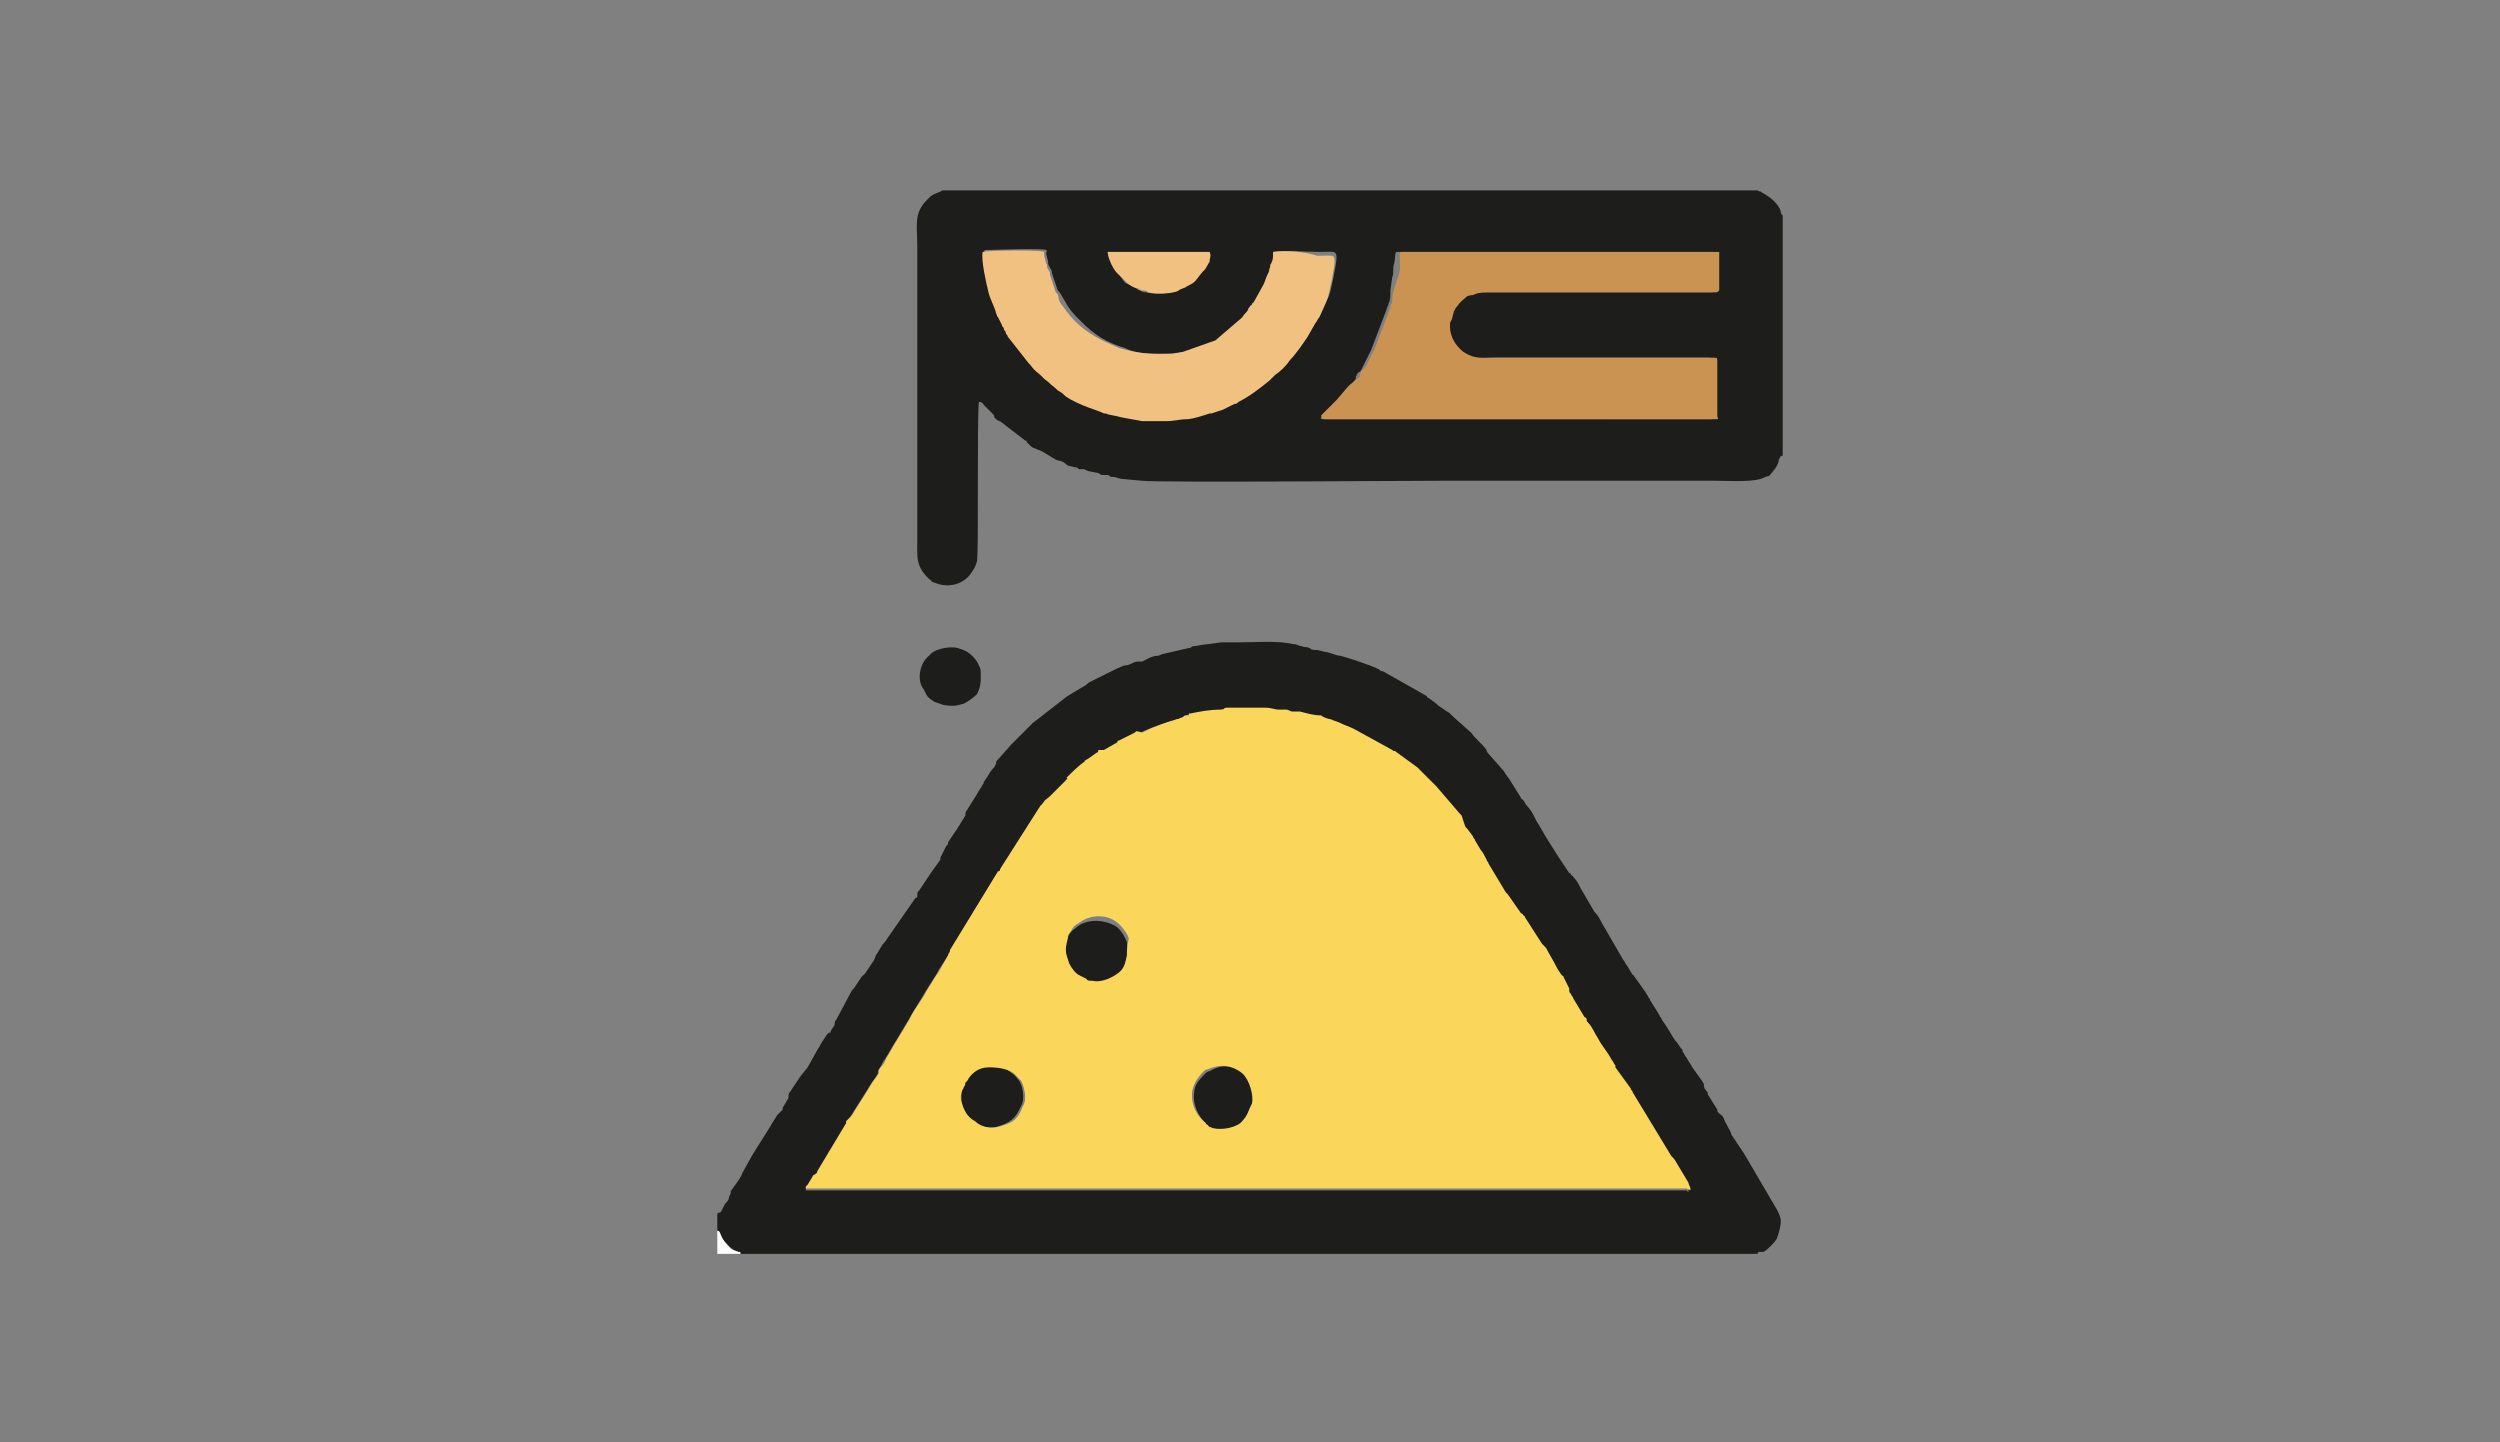
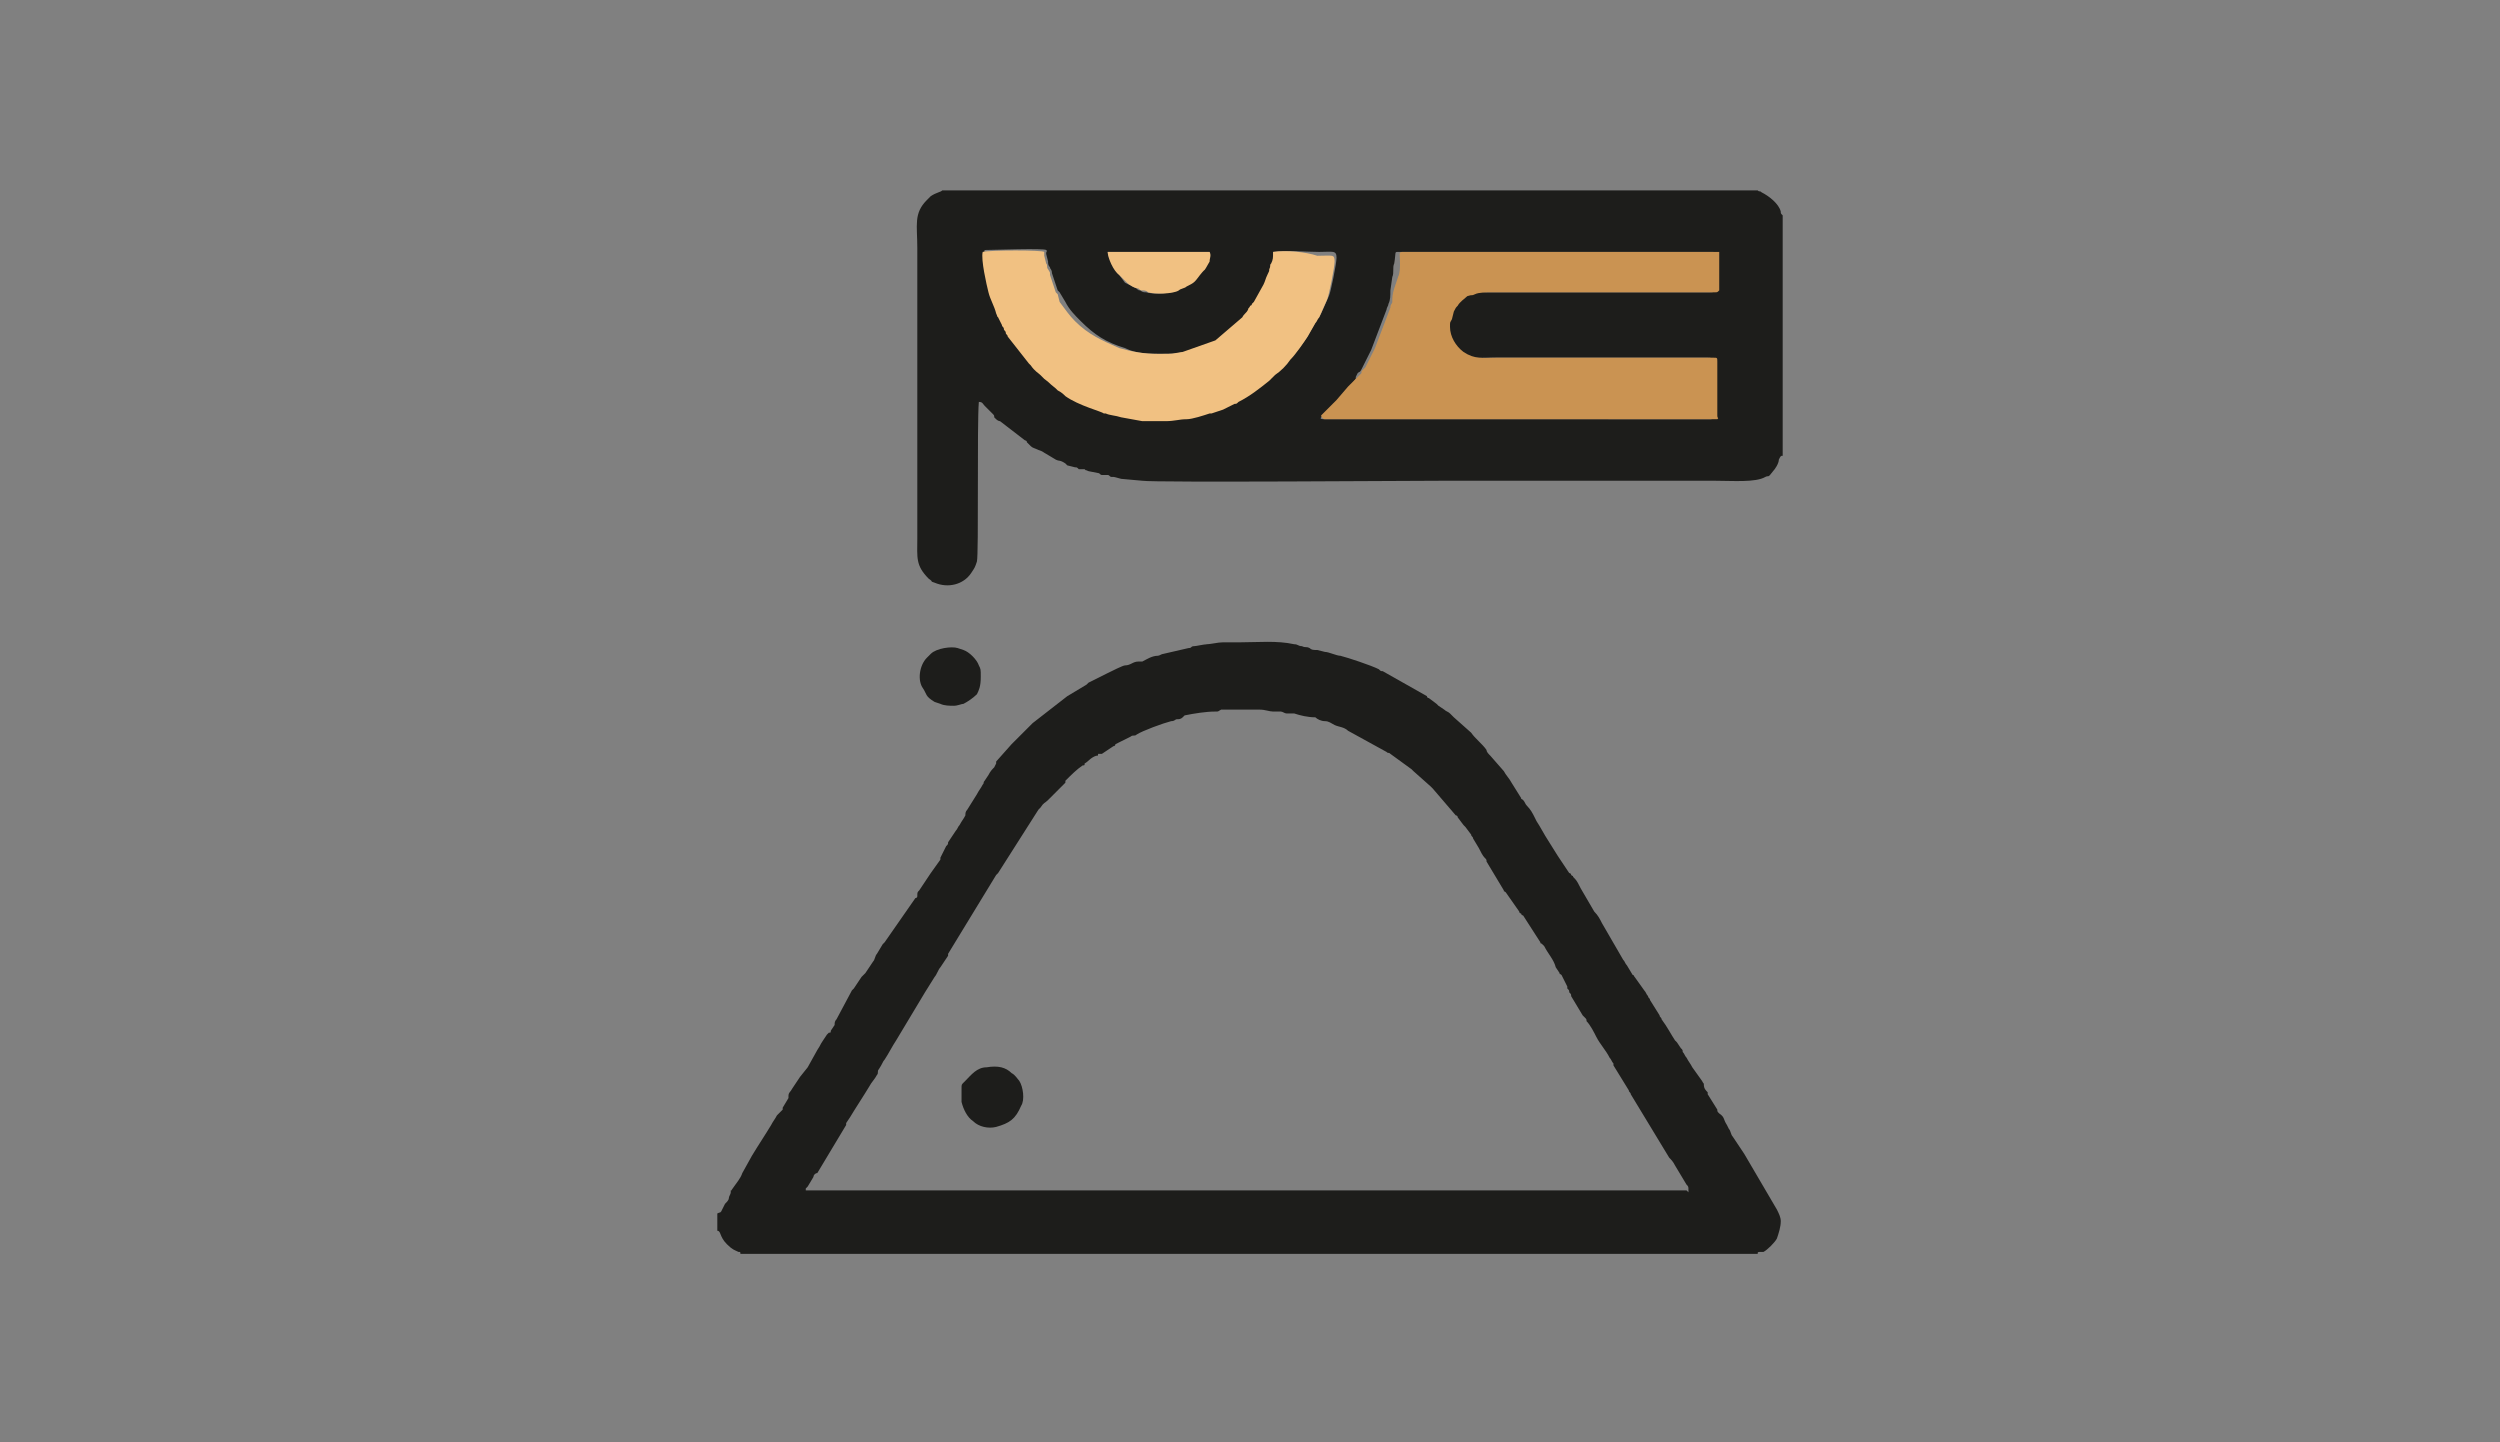
<svg xmlns="http://www.w3.org/2000/svg" version="1.1" id="Capa_1" x="0px" y="0px" viewBox="0 0 130 75" style="enable-background:new 0 0 130 75;" xml:space="preserve">
  <rect x="0" y="0" width="130" height="75" fill="#808080" stroke="none" />
  <style type="text/css">
	.st0{fill-rule:evenodd;clip-rule:evenodd;fill:#1D1D1B;}
	.st1{fill-rule:evenodd;clip-rule:evenodd;fill:#FAD65B;}
	.st2{fill-rule:evenodd;clip-rule:evenodd;fill:#CA9352;}
	.st3{fill-rule:evenodd;clip-rule:evenodd;fill:#F1C182;}
	.st4{fill-rule:evenodd;clip-rule:evenodd;fill:#FFFFFF;}
</style>
  <g>
    <path class="st0" d="M92.7,23.7V11.2c-0.1-0.1-0.1-0.1-0.1-0.2c-0.1-0.4-0.6-0.8-1-1c-0.1-0.1-0.1,0-0.2-0.1H49   c-0.1,0.1-0.3,0.1-0.6,0.3l-0.2,0.2c-0.7,0.7-0.5,1.3-0.5,2.5v15.1c0,1-0.1,1.4,0.6,2.1c0.3,0.2,0,0.1,0.3,0.2   c0.7,0.3,1.5,0.1,1.9-0.5c0.2-0.3,0.2-0.3,0.3-0.6c0.1-0.4,0-7.2,0.1-8.3c0.2,0,0.2,0.1,0.3,0.2l0.4,0.4c0.1,0.1,0.1,0.1,0.1,0.2   l0.1,0.1c0,0,0.1,0.1,0.2,0.1l1.3,1c0,0,0.1,0,0.1,0.1l0.2,0.2c0.1,0.1,0.2,0.1,0.4,0.2c0.3,0.1,0.2,0.1,0.4,0.2l0.5,0.3   c0.2,0.1,0.2,0,0.5,0.2c0,0,0,0,0.1,0.1l0.4,0.1c0.1,0,0.1,0,0.2,0.1c0.1,0,0.2,0,0.3,0c0.1,0.1,0,0,0.2,0.1l0.5,0.1   c0.1,0,0.1,0.1,0.2,0.1c0.1,0,0.2,0,0.3,0c0.1,0,0.1,0.1,0.2,0.1c0.2,0,0.1,0,0.5,0.1l1.1,0.1c0.6,0.1,14.4,0,15.5,0h14.3   c0.9,0,2.1,0.1,2.6-0.2c0.2-0.1,0.1,0.1,0.4-0.3c0.1-0.1,0.3-0.4,0.3-0.6C92.6,23.7,92.6,23.7,92.7,23.7 M58.2,14.3   c-0.2-0.3-0.6-0.9-0.6-1.2l5.3,0c0,0.2-0.1,0.3-0.1,0.5c-0.4,0.7-0.1,0.2-0.5,0.7c-0.2,0.3-0.3,0.3-0.7,0.6   c-0.1,0.1-0.3,0.1-0.4,0.2c-0.4,0.2-1.3,0.2-1.6,0.1c-0.1,0-0.2,0-0.3-0.1c-0.1,0-0.1,0-0.2-0.1c-0.2-0.1-0.4-0.2-0.6-0.3   L58.2,14.3z M66.2,13.1c0.7-0.1,1.7,0,2.4,0c0.7,0,0.9-0.1,0.9,0.3c0,0.3-0.3,1.8-0.4,2l-0.4,0.9c-0.1,0.2-0.1,0.2-0.2,0.3   l-0.4,0.7c-0.2,0.4-0.6,0.9-0.9,1.2c-0.2,0.3-0.5,0.6-0.8,0.8l-0.2,0.2c0,0,0,0,0,0l-0.1,0.1c-0.5,0.4-1,0.8-1.6,1.1   c-0.1,0-0.2,0.1-0.2,0.1c-0.2,0.1-0.4,0.2-0.6,0.3l-0.6,0.2c0,0-0.1,0-0.1,0c-0.3,0.1-0.9,0.3-1.2,0.3c-0.4,0-0.7,0.1-1.1,0.1   c-0.4,0-0.8,0-1.2,0l-1.1-0.2c-0.3-0.1-0.5-0.1-0.8-0.2c-0.1,0,0,0-0.1,0c-0.2-0.1-1.3-0.4-2-0.9c-0.2-0.1-0.3-0.1-0.4-0.3   c0,0,0,0,0,0l-0.1-0.1c-0.5-0.4-0.3-0.2-0.6-0.5c0,0,0,0,0,0c-0.1-0.1-0.1-0.1-0.2-0.2c-0.1-0.2-0.4-0.3-0.5-0.5c0,0,0-0.1-0.1-0.1   l-1.1-1.4c0-0.1-0.1-0.1-0.1-0.2c0-0.1-0.1-0.1-0.1-0.2c0-0.1-0.1-0.1-0.1-0.2L52,16.4c-0.1-0.1,0-0.1-0.1-0.2   c-0.1-0.4-0.3-0.7-0.4-1.1c-0.1-0.4-0.4-1.7-0.3-2.1c0.4,0,3.1-0.1,3.2,0c0.1,0.1,0,0,0,0.2l0.1,0.4c0,0.1,0,0.2,0.1,0.3   c0,0.1,0.1,0.1,0.1,0.3l0.3,0.9c0.1,0.1,0,0,0.1,0.1l0.3,0.5c0.2,0.4,0.5,0.7,0.8,1c0.7,0.7,1.3,1.1,2.3,1.4c0.6,0.3,1.2,0.3,2,0.3   c1,0,0.7-0.1,1.3-0.1l1.7-0.6l1.4-1.2c0.1-0.2,0.2-0.2,0.3-0.4c0.1-0.1,0.1-0.1,0.1-0.2c0,0,0-0.1,0.1-0.1c0,0,0.1-0.1,0.1-0.1   l0.5-0.9c0.1-0.2,0.1-0.3,0.2-0.5c0-0.1,0.1-0.2,0.1-0.3c0-0.2,0-0.2,0.1-0.3C66.2,13.5,66.2,13.3,66.2,13.1z M68.9,21.8   c-0.1,0-0.3,0-0.2-0.1l0.6-0.6c0.1-0.1,0.1-0.1,0.2-0.2l0.6-0.7c0.1-0.1,0,0,0.1-0.1l0.3-0.4c0,0,0,0,0-0.1c0,0,0,0,0,0l0.1-0.2   c0.1-0.1,0.1,0,0.2-0.2c0,0,0,0,0,0l0.5-1l0.8-2.1c0-0.1,0.1-0.2,0.1-0.3c0.1-0.2,0.1-0.4,0.1-0.7l0.1-0.7c0.1-0.2,0-0.5,0.1-0.7   c0.1-0.6,0-0.6,0.2-0.6l16.4,0l0,2c0,0.1,0,0.1-0.2,0.1c0,0-0.1,0-0.1,0l-11.5,0c-0.3,0-0.7-0.1-0.9,0.1c-0.2,0.1-0.1,0-0.4,0.1   c-0.2,0.1-0.4,0.3-0.5,0.5c-0.1,0.1-0.1,0.1-0.2,0.3l-0.1,0.4c-0.1,0.2-0.1,0.1-0.1,0.4c0,0.5,0.3,1,0.7,1.3c0.6,0.4,1,0.3,1.7,0.3   c3.8,0,7.6,0,11.3,0c0.2,0,0.2,0,0.2,0.2v2.8c0,0.1,0,0.1,0,0.2L68.9,21.8z" />
    <path class="st0" d="M37.3,63.1V64c0.2,0,0.1,0.3,0.5,0.7c0.3,0.3,0.4,0.3,0.6,0.4c0.1,0,0.1,0,0.1,0.1h52.9c0-0.1,0-0.1,0.2-0.1   l0.1,0c0.2-0.1,0.6-0.5,0.7-0.7c0.1-0.3,0.2-0.6,0.2-0.9c0-0.2-0.1-0.4-0.2-0.6l-1.7-2.9c-0.2-0.3-0.4-0.6-0.6-0.9   c-0.1-0.1-0.1-0.3-0.2-0.4l-0.1-0.2c-0.2-0.3-0.1-0.4-0.4-0.6c-0.1-0.1-0.1-0.1-0.1-0.2l-0.5-0.8c0,0,0-0.1,0-0.1c0,0,0,0,0,0   c0,0,0,0,0,0c-0.1-0.1-0.2-0.2-0.2-0.4c0-0.1,0,0-0.1-0.2l-0.5-0.7c-0.1-0.2-0.2-0.3-0.3-0.5c-0.1-0.1-0.1-0.2-0.2-0.3   c0-0.1,0-0.1-0.1-0.2l-0.2-0.3c0,0-0.1-0.1-0.1-0.1c-0.2-0.3-0.4-0.7-0.7-1.1c0-0.1-0.1-0.1-0.1-0.2l-0.5-0.8   c0-0.1-0.1-0.1-0.1-0.2c-0.1-0.1-0.1-0.2-0.2-0.3L85,50.8c-0.1-0.1,0-0.1-0.1-0.1l-0.3-0.5c-0.1-0.1-0.1-0.2-0.2-0.3L83.3,48   c-0.1-0.2-0.2-0.4-0.4-0.6l-0.7-1.2c0,0,0,0,0,0c-0.1-0.2-0.2-0.4-0.3-0.5l-0.1-0.1c0-0.1,0,0-0.1-0.1c0-0.1-0.1-0.1-0.1-0.1   c-0.2-0.3-0.4-0.6-0.6-0.9l-0.5-0.8c-0.2-0.3-0.4-0.7-0.6-1l-0.1-0.2c-0.1-0.2-0.2-0.4-0.4-0.6c-0.1-0.1-0.1-0.2-0.2-0.3   c-0.1-0.1-0.1,0-0.1-0.1l-0.5-0.8c-0.1-0.2-0.3-0.4-0.4-0.6l-0.7-0.8c-0.1-0.1-0.2-0.2-0.2-0.3c-0.2-0.3-0.6-0.6-0.8-0.9l-0.9-0.8   c-0.1-0.1-0.2-0.2-0.2-0.2c-0.1-0.1-0.2-0.1-0.3-0.2l-0.3-0.2c-0.1-0.1,0,0-0.1-0.1l-0.4-0.3c-0.1,0-0.1-0.1-0.1-0.1l-2.3-1.3   c-0.1,0-0.1,0-0.2-0.1c-0.4-0.2-1.6-0.6-2-0.7c-0.2,0-0.6-0.2-0.8-0.2l-0.4-0.1c-0.2,0-0.3,0-0.4-0.1c-0.2-0.1-0.2,0-0.4-0.1   c-0.2,0-0.2-0.1-0.4-0.1c-0.9-0.2-1.9-0.1-2.8-0.1c-0.3,0-0.6,0-0.9,0c-0.3,0-0.6,0.1-0.9,0.1l0.1,0c-0.2,0-0.6,0.1-0.7,0.1   c-0.2,0-0.1,0.1-0.3,0.1L60.5,34c-0.1,0-0.2,0.1-0.3,0.1c-0.3,0-0.6,0.2-0.8,0.3c-0.1,0,0,0-0.2,0c-0.3,0-0.4,0.2-0.7,0.2   c-0.1,0-0.7,0.3-0.9,0.4l-1,0.5c0,0-0.1,0.1-0.1,0.1l-1,0.6c0,0,0,0,0,0l-1.8,1.4c0,0,0,0,0,0l-0.5,0.5c-0.1,0.1,0,0-0.1,0.1   l-0.4,0.4c0,0-0.1,0.1-0.1,0.1l-0.8,0.9c0,0,0,0,0,0.1l-0.1,0.2c-0.1,0.1-0.2,0.2-0.3,0.4l-0.2,0.3c0,0,0,0,0,0   c-0.1,0.1,0,0.1-0.1,0.2c-0.1,0.2-0.2,0.3-0.3,0.5l-0.5,0.8c-0.1,0.1-0.1,0.2-0.1,0.3c-0.1,0.2-0.2,0.3-0.3,0.5   c-0.1,0.1-0.1,0.2-0.2,0.3l-0.4,0.6c0,0.1,0,0.1-0.1,0.2l-0.3,0.6c0,0,0,0,0,0.1l-0.5,0.7c0,0,0,0,0,0c0,0,0,0,0,0l-0.6,0.9   c-0.1,0.1-0.1,0.1-0.1,0.3c0,0,0,0.1-0.1,0.1L46,49c-0.1,0.1,0,0-0.1,0.1l-0.3,0.5c-0.1,0.1-0.1,0.3-0.2,0.4L45,50.6   c-0.1,0.1-0.1,0.1-0.2,0.2l-0.4,0.6c0,0,0,0-0.1,0.1L43.5,53c-0.1,0.1-0.1,0.2-0.1,0.3l-0.2,0.3c0,0.1,0,0.1-0.1,0.1   c0,0-0.1,0.1-0.1,0.1l-0.2,0.3c-0.2,0.3-0.1,0.2-0.3,0.5L42,55.5c0,0,0,0,0,0L41.6,56c0,0,0,0,0,0c0,0,0,0,0,0l-0.4,0.6   c-0.1,0.2-0.2,0.2-0.2,0.4c0,0,0,0,0,0.1l-0.3,0.5c0,0,0,0,0,0.1L40.4,58c-0.1,0.2-0.2,0.3-0.3,0.5c-0.3,0.5-0.7,1.1-1,1.6L38.6,61   c-0.1,0.3-0.3,0.5-0.5,0.8c-0.1,0.1,0,0.1-0.1,0.1C38,62,38,61.9,38,62c0,0.1-0.1,0.2-0.1,0.3c0,0.1-0.1,0.2-0.2,0.3l-0.2,0.4   C37.4,63.1,37.5,63,37.3,63.1 M87.7,61.9l-45.8,0c0-0.1,0,0,0-0.1c0,0,0.1-0.1,0.1-0.1l0.3-0.5c0-0.1,0.1-0.2,0.2-0.2l1.5-2.5   c0,0,0,0,0-0.1l0.2-0.3c0.3-0.5,0.7-1.1,1-1.6c0.1-0.2,0.3-0.4,0.4-0.6c0.1-0.1,0-0.2,0.1-0.3c0.2-0.3,0.2-0.4,0.3-0.5   c0.2-0.3,0.4-0.7,0.6-1l0.6-1c0.3-0.5,0.6-1,0.9-1.5l0.5-0.8c0.1-0.1,0.2-0.4,0.3-0.5l0.4-0.6c0,0,0,0,0-0.1l2.5-4.1   c0.1-0.1,0,0,0.1-0.1l2.1-3.3c0,0,0.1-0.1,0.1-0.1c0.2-0.3,0.2-0.2,0.4-0.4l0.9-0.9c0,0,0,0,0-0.1c0.3-0.3,0.6-0.6,0.9-0.8   c0.1,0,0.1,0,0.1-0.1c0.2-0.1,0.3-0.3,0.6-0.4c0.1,0,0.1,0,0.1-0.1c0,0,0,0,0.1,0c0,0,0.1,0,0.1,0l0.6-0.4c0.1,0,0.1-0.1,0.1-0.1   l0.8-0.4c0.1-0.1,0.2,0,0.3-0.1c0.3-0.2,1.4-0.6,1.8-0.7c0.2,0,0.2-0.1,0.3-0.1c0.1,0,0.2,0,0.3-0.1c0.1-0.1,0,0,0.1-0.1   c0.5-0.1,1.1-0.2,1.6-0.2c0.2,0,0.1,0,0.3-0.1c0.1,0,0.3,0,0.4,0c0.5,0,1.1,0,1.6,0c0.3,0,0.5,0.1,0.7,0.1c0.1,0,0.3,0,0.4,0   c0.1,0,0.2,0.1,0.3,0.1c0.1,0,0.2,0,0.4,0c0.3,0.1,0.7,0.2,1.1,0.2c0.1,0.1,0.3,0.2,0.5,0.2c0.2,0,0.3,0.1,0.5,0.2   c0.2,0.1,0.5,0.1,0.7,0.3l2,1.1c0.1,0.1,0.1,0,0.2,0.1l1.1,0.8c0,0,0,0,0,0c0.1,0.1,0,0,0.1,0.1l0.9,0.8c0,0,0.1,0.1,0.1,0.1   c0,0,0,0,0,0l1.2,1.4c0,0,0.1,0,0.1,0.1l0.3,0.4c0.1,0.1,0,0,0.1,0.1l0.3,0.4c0,0.1,0.1,0.1,0.1,0.2l0.3,0.5   c0.1,0.2,0.2,0.4,0.3,0.5c0.1,0.1,0.1,0.1,0.1,0.2l0.9,1.5c0,0.1,0,0,0.1,0.1l0.7,1c0,0,0,0.1,0.1,0.1c0,0,0,0.1,0.1,0.1l0.9,1.4   c0,0.1,0,0,0.1,0.1l0.1,0.1c0.2,0.4,0.5,0.7,0.6,1.1l0.2,0.3c0,0,0,0,0,0c0,0.1,0,0,0.1,0.1c0.1,0.2,0.2,0.4,0.3,0.6c0,0,0,0,0,0.1   c0.1,0.1,0.1,0.1,0.1,0.2c0.1,0.1,0.1,0.1,0.1,0.2l0.3,0.5c0,0,0,0,0,0l0.3,0.5c0,0,0.1,0.1,0.1,0.1c0.1,0.1,0.1,0.1,0.1,0.2   c0.2,0.2,0.4,0.6,0.5,0.8c0.2,0.4,0.5,0.7,0.7,1.1c0.1,0.1,0.1,0.2,0.2,0.3l0,0c0,0,0,0,0,0.1l0.8,1.3c0,0.1,0.1,0.1,0.1,0.2l2,3.3   c0.1,0.1,0.2,0.2,0.3,0.4l0.6,1c0.1,0.1,0.1,0.1,0.1,0.3l0,0.1L87.7,61.9z" />
-     <path class="st0" d="M65.1,57.4c0.2-0.3,0-1.2-0.4-1.5c-0.6-0.5-1.1-0.6-1.8-0.2c-0.1,0-0.2,0.1-0.2,0.1c-0.3,0.3-0.6,0.6-0.6,1   c-0.1,0.6,0.2,1.3,0.7,1.7c0,0,0.1,0.1,0.1,0.1c0.1,0,0.1,0,0.1,0.1c0.4,0.2,1.2,0.1,1.6-0.2C64.9,58,64.9,57.7,65.1,57.4" />
    <path class="st0" d="M50,57.3c0.1,0.4,0.3,0.8,0.6,1c0.3,0.3,0.8,0.4,1.2,0.3c0.7-0.2,1-0.4,1.3-1.1c0.2-0.3,0.1-1-0.1-1.3   c-0.1-0.1-0.2-0.3-0.4-0.4c-0.3-0.3-0.7-0.4-1.3-0.3c-0.5,0-0.8,0.4-1.1,0.7l-0.1,0.1c-0.1,0.1-0.1,0.1-0.1,0.3   C50,56.8,50,57.1,50,57.3" />
-     <path class="st0" d="M58.6,49.7c0.1-0.3,0-0.5,0-0.7c-0.1-0.3-0.4-0.8-0.7-0.9c-0.6-0.3-1.4-0.3-1.9,0.1c-0.1,0.1-0.3,0.2-0.4,0.4   c-0.2,0.4-0.1,0.2-0.2,0.5c-0.1,0.3-0.1,0.6,0,0.9l0.1,0.3c0.1,0.2,0.3,0.4,0.5,0.6l0.4,0.2c0.1,0,0.3,0,0.3,0.1   c0.4,0.1,1-0.1,1.2-0.3C58.5,50.4,58.5,50.1,58.6,49.7" />
    <path class="st0" d="M51,35.2c0-0.4,0-0.4-0.1-0.6c-0.1-0.3-0.5-0.7-0.8-0.8l-0.3-0.1c-0.3-0.1-1.1,0-1.4,0.3l-0.2,0.2   c-0.4,0.4-0.5,1.2-0.2,1.6c0.2,0.3,0.1,0.4,0.6,0.7l0.3,0.1c0.2,0.1,0.5,0.1,0.7,0.1c0.2,0,0.4-0.1,0.5-0.1   c0.2-0.1,0.5-0.3,0.7-0.5C50.9,35.9,51,35.7,51,35.2" />
-     <path class="st1" d="M87.9,61.9l0-0.1c0-0.1-0.1-0.2-0.1-0.3l-0.6-1c-0.1-0.2-0.2-0.3-0.3-0.4l-2-3.3c0-0.1-0.1-0.1-0.1-0.2   L84,55.5c0,0,0,0,0-0.1l0,0c-0.1-0.1-0.1-0.2-0.2-0.3c-0.2-0.4-0.5-0.7-0.7-1.1c-0.2-0.3-0.3-0.6-0.5-0.8c-0.1-0.1-0.1-0.1-0.1-0.2   c0,0,0-0.1-0.1-0.1l-0.3-0.5c0,0,0,0,0,0l-0.3-0.5c0-0.1-0.1-0.1-0.1-0.2c-0.1-0.1-0.1-0.1-0.1-0.2c0,0,0,0,0-0.1   c-0.1-0.2-0.2-0.4-0.3-0.6c0-0.1,0,0-0.1-0.1c0,0,0,0,0,0l-0.2-0.3c-0.2-0.4-0.4-0.7-0.6-1.1l-0.1-0.1c0,0,0,0-0.1-0.1l-0.9-1.4   c0,0,0-0.1-0.1-0.1c0,0,0-0.1-0.1-0.1l-0.7-1c-0.1-0.1,0,0-0.1-0.1l-0.9-1.5c0-0.1-0.1-0.1-0.1-0.2c-0.1-0.2-0.2-0.4-0.3-0.5   l-0.3-0.5c0-0.1-0.1-0.1-0.1-0.2l-0.3-0.4c-0.1-0.1,0,0-0.1-0.1L76,42.4c0,0,0,0-0.1-0.1l-1.2-1.4c0,0,0,0,0,0c0,0-0.1-0.1-0.1-0.1   L73.8,40c-0.1-0.1,0,0-0.1-0.1c0,0,0,0,0,0l-1.1-0.8c-0.1-0.1-0.1,0-0.2-0.1l-2-1.1c-0.2-0.1-0.5-0.2-0.7-0.3   c-0.2-0.1-0.3-0.1-0.5-0.2c-0.1,0-0.4-0.1-0.5-0.2c-0.4,0-0.7-0.1-1.1-0.2c-0.1,0-0.2,0-0.4,0c-0.1,0-0.2-0.1-0.3-0.1   c-0.1,0-0.3,0-0.4,0c-0.2,0-0.4-0.1-0.7-0.1c-0.5,0-1.2,0-1.6,0c-0.1,0-0.3,0-0.4,0c-0.2,0-0.1,0.1-0.3,0.1c-0.6,0-1.1,0.1-1.6,0.2   c-0.2,0,0,0-0.1,0.1c-0.1,0-0.2,0-0.3,0.1c-0.1,0-0.2,0.1-0.3,0.1c-0.4,0.1-1.5,0.5-1.8,0.7C59.1,38,59.1,38,59,38.1l-0.8,0.4   c0,0-0.1,0-0.1,0.1L57.4,39c0,0-0.1,0-0.1,0c0,0,0,0-0.1,0c-0.1,0-0.1,0-0.1,0.1c-0.2,0.1-0.4,0.3-0.6,0.4c-0.1,0.1-0.1,0-0.1,0.1   c-0.3,0.2-0.7,0.6-0.9,0.8c-0.1,0.1,0,0,0,0.1l-0.9,0.9c-0.2,0.2-0.2,0.1-0.4,0.4c0,0-0.1,0.1-0.1,0.1l-2.1,3.3   c0,0.1,0,0.1-0.1,0.1l-2.5,4.1c0,0.1,0,0,0,0.1L49,50.2c-0.1,0.2-0.2,0.4-0.3,0.5l-0.5,0.8c-0.3,0.6-0.7,1-0.9,1.5l-0.6,1   c-0.2,0.3-0.4,0.7-0.6,1c-0.1,0.2-0.1,0.3-0.3,0.5c-0.1,0.1-0.1,0.2-0.1,0.3c-0.1,0.2-0.3,0.4-0.4,0.6c-0.3,0.5-0.7,1.1-1,1.6   L44,58.3c0,0,0,0,0,0.1l-1.5,2.5c0,0.1-0.1,0.2-0.2,0.2L42,61.6c0,0-0.1,0.1-0.1,0.1c0,0.1,0,0,0,0.1l45.8,0L87.9,61.9z M58.6,49.7   c-0.1,0.4-0.1,0.7-0.6,1c-0.3,0.2-0.8,0.4-1.2,0.3c-0.1,0-0.3,0-0.3-0.1l-0.4-0.2c-0.2-0.1-0.4-0.4-0.5-0.6l-0.1-0.3   c-0.1-0.3-0.1-0.5,0-0.9c0.1-0.3-0.1-0.1,0.2-0.5c0.1-0.2,0.2-0.3,0.4-0.4c0.5-0.4,1.3-0.5,1.9-0.1c0.3,0.2,0.6,0.6,0.7,0.9   C58.6,49.2,58.6,49.4,58.6,49.7z M65.1,57.4c-0.2,0.4-0.2,0.6-0.6,1c-0.4,0.3-1.2,0.4-1.6,0.2c-0.1,0,0,0-0.1-0.1   c0,0-0.1,0-0.1-0.1c-0.5-0.4-0.8-1-0.7-1.7c0.1-0.4,0.3-0.7,0.6-1c0.1-0.1,0.2-0.1,0.2-0.1c0.7-0.3,1.3-0.2,1.8,0.2   C65,56.2,65.2,57,65.1,57.4z M50,57.3c-0.1-0.2,0-0.6,0.1-0.7c0-0.1,0.1-0.1,0.1-0.3l0.1-0.1c0.2-0.4,0.6-0.7,1.1-0.7   c0.6,0,1,0.1,1.3,0.3c0.1,0.1,0.3,0.3,0.4,0.4c0.2,0.4,0.3,1,0.1,1.3c-0.3,0.8-0.6,0.9-1.3,1.1c-0.4,0.1-0.9,0-1.2-0.3   C50.3,58.1,50.1,57.7,50,57.3z" />
-     <path class="st2" d="M68.9,21.8l20.4,0c0.1-0.1,0,0,0-0.2v-2.8c0-0.2,0-0.2-0.2-0.2c-3.8,0-7.6,0-11.3,0c-0.7,0-1.1,0.1-1.7-0.3   c-0.4-0.3-0.7-0.8-0.7-1.3c0-0.3,0-0.2,0.1-0.4l0.1-0.4c0.1-0.2,0.1-0.2,0.2-0.3c0.1-0.2,0.4-0.4,0.5-0.5c0.3-0.1,0.2,0,0.4-0.1   c0.2-0.1,0.6-0.1,0.9-0.1l11.5,0c0,0,0.1,0,0.1,0c0.1,0,0.1,0,0.2-0.1l0-2l-16.4,0c-0.3,0-0.2,0-0.2,0.6c0,0.2,0,0.5-0.1,0.7   L72.5,15c-0.1,0.3-0.1,0.5-0.1,0.7c0,0.1-0.1,0.1-0.1,0.3l-0.8,2.1l-0.5,1c0,0,0,0,0,0c-0.2,0.2-0.1,0.1-0.2,0.2l-0.1,0.2   c0,0,0,0,0,0c0,0,0,0,0,0.1L70.2,20c-0.1,0.1,0,0-0.1,0.1l-0.6,0.7c-0.1,0.1-0.1,0.1-0.2,0.2l-0.6,0.6   C68.7,21.7,68.8,21.8,68.9,21.8" />
+     <path class="st2" d="M68.9,21.8l20.4,0c0.1-0.1,0,0,0-0.2v-2.8c0-0.2,0-0.2-0.2-0.2c-3.8,0-7.6,0-11.3,0c-0.7,0-1.1,0.1-1.7-0.3   c-0.4-0.3-0.7-0.8-0.7-1.3c0-0.3,0-0.2,0.1-0.4l0.1-0.4c0.1-0.2,0.1-0.2,0.2-0.3c0.1-0.2,0.4-0.4,0.5-0.5c0.3-0.1,0.2,0,0.4-0.1   c0.2-0.1,0.6-0.1,0.9-0.1l11.5,0c0,0,0.1,0,0.1,0c0.1,0,0.1,0,0.2-0.1l0-2l-16.4,0c-0.3,0-0.2,0-0.2,0.6c0,0.2,0,0.5-0.1,0.7   L72.5,15c-0.1,0.3-0.1,0.5-0.1,0.7c0,0.1-0.1,0.1-0.1,0.3l-0.8,2.1l-0.5,1c0,0,0,0,0,0c-0.2,0.2-0.1,0.1-0.2,0.2c0,0,0,0,0,0c0,0,0,0,0,0.1L70.2,20c-0.1,0.1,0,0-0.1,0.1l-0.6,0.7c-0.1,0.1-0.1,0.1-0.2,0.2l-0.6,0.6   C68.7,21.7,68.8,21.8,68.9,21.8" />
    <path class="st3" d="M66.2,13.1c0,0.3,0,0.4-0.1,0.6c-0.1,0.1,0,0.1-0.1,0.3c0,0.1,0,0.1-0.1,0.3c-0.1,0.2-0.1,0.3-0.2,0.5   l-0.5,0.9c0,0-0.1,0.1-0.1,0.1c0,0,0,0.1-0.1,0.1c0,0.1-0.1,0.1-0.1,0.2c-0.1,0.2-0.2,0.2-0.3,0.4l-1.4,1.2l-1.7,0.6   c-0.7,0.1-0.3,0.1-1.3,0.1c-0.7,0-1.3-0.1-2-0.3c-0.9-0.4-1.6-0.7-2.3-1.4c-0.3-0.3-0.5-0.6-0.8-1L55,15.3c-0.1-0.1,0,0-0.1-0.1   l-0.3-0.9c0-0.2,0-0.1-0.1-0.3c-0.1-0.1,0-0.2-0.1-0.3l-0.1-0.4c0-0.1,0-0.1,0-0.2c-0.1-0.1-2.8-0.1-3.2,0   c-0.1,0.4,0.2,1.7,0.3,2.1c0.1,0.4,0.3,0.7,0.4,1.1c0.1,0.2,0,0.1,0.1,0.2l0.2,0.4c0,0.1,0.1,0.1,0.1,0.2c0,0.1,0.1,0.1,0.1,0.2   c0,0.1,0.1,0.1,0.1,0.2l1.1,1.4c0,0,0,0,0.1,0.1c0.2,0.3,0.4,0.4,0.5,0.5c0.1,0.1,0.1,0.1,0.2,0.2c0,0,0,0,0,0   c0.4,0.3,0.1,0.1,0.6,0.5l0.1,0.1c0,0,0,0,0,0c0.2,0.1,0.3,0.2,0.4,0.3c0.7,0.5,1.9,0.8,2,0.9c0.1,0,0,0,0.1,0   c0.2,0.1,0.5,0.1,0.8,0.2l1.1,0.2c0.4,0,0.8,0,1.2,0c0.5,0,0.7-0.1,1.1-0.1c0.3,0,0.9-0.2,1.2-0.3c0,0,0.1,0,0.1,0l0.6-0.2   c0.2-0.1,0.4-0.2,0.6-0.3c0.1,0,0.1,0,0.2-0.1c0.6-0.3,1.1-0.7,1.6-1.1l0.1-0.1c0,0,0,0,0,0l0.2-0.2c0.3-0.2,0.6-0.5,0.8-0.8   c0.3-0.3,0.7-0.9,0.9-1.2l0.4-0.7c0.1-0.1,0.1-0.2,0.2-0.3l0.4-0.9c0.1-0.2,0.4-1.7,0.4-2c0-0.4-0.1-0.3-0.9-0.3   C67.9,13.1,66.9,13,66.2,13.1" />
    <path class="st3" d="M62.9,13.1l-5.3,0c0,0.3,0.3,1,0.6,1.2l0.4,0.4c0.1,0.1,0.4,0.3,0.6,0.3c0.1,0.1,0.1,0.1,0.2,0.1   c0.1,0,0.2,0,0.3,0.1c0.3,0.1,1.3,0.1,1.6-0.1c0.1-0.1,0.3-0.1,0.4-0.2c0.4-0.2,0.4-0.2,0.7-0.6c0.4-0.5,0.1,0,0.5-0.7   C62.9,13.4,63,13.3,62.9,13.1" />
-     <path class="st4" d="M37.3,65.2h1.2c0-0.1,0-0.1-0.1-0.1c-0.2-0.1-0.3,0-0.6-0.4c-0.4-0.4-0.3-0.7-0.5-0.7V65.2z" />
  </g>
</svg>